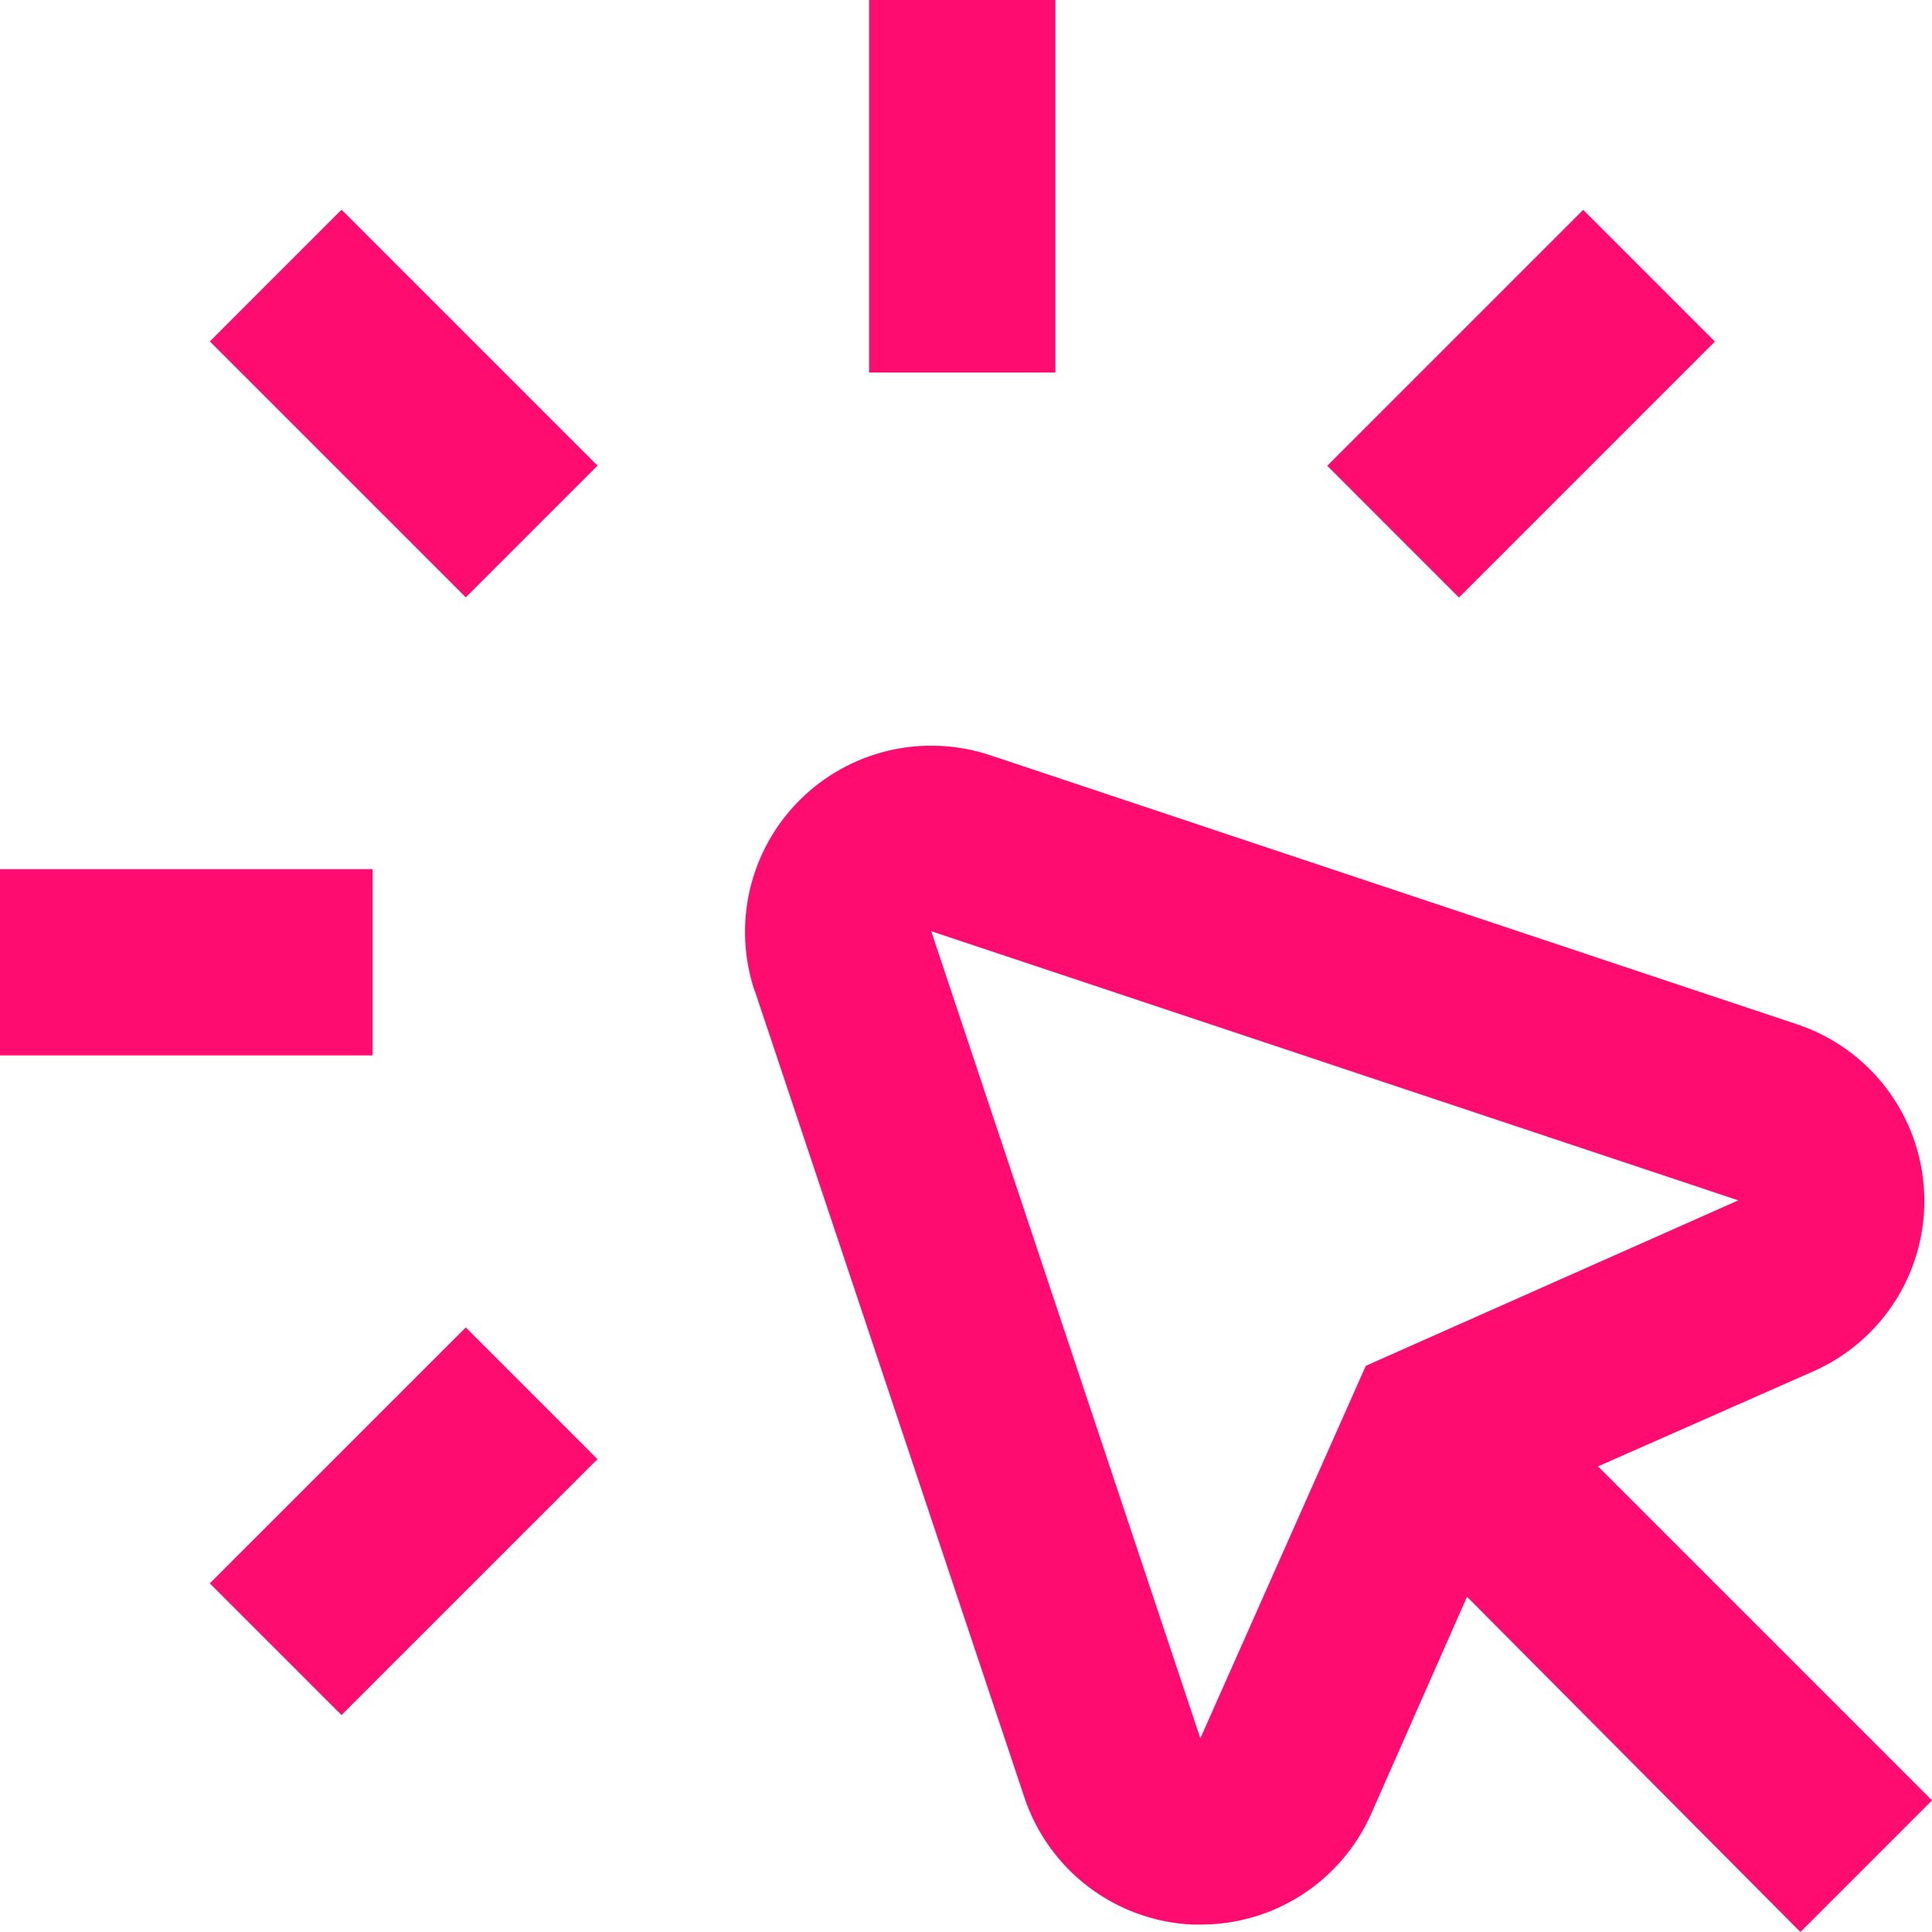
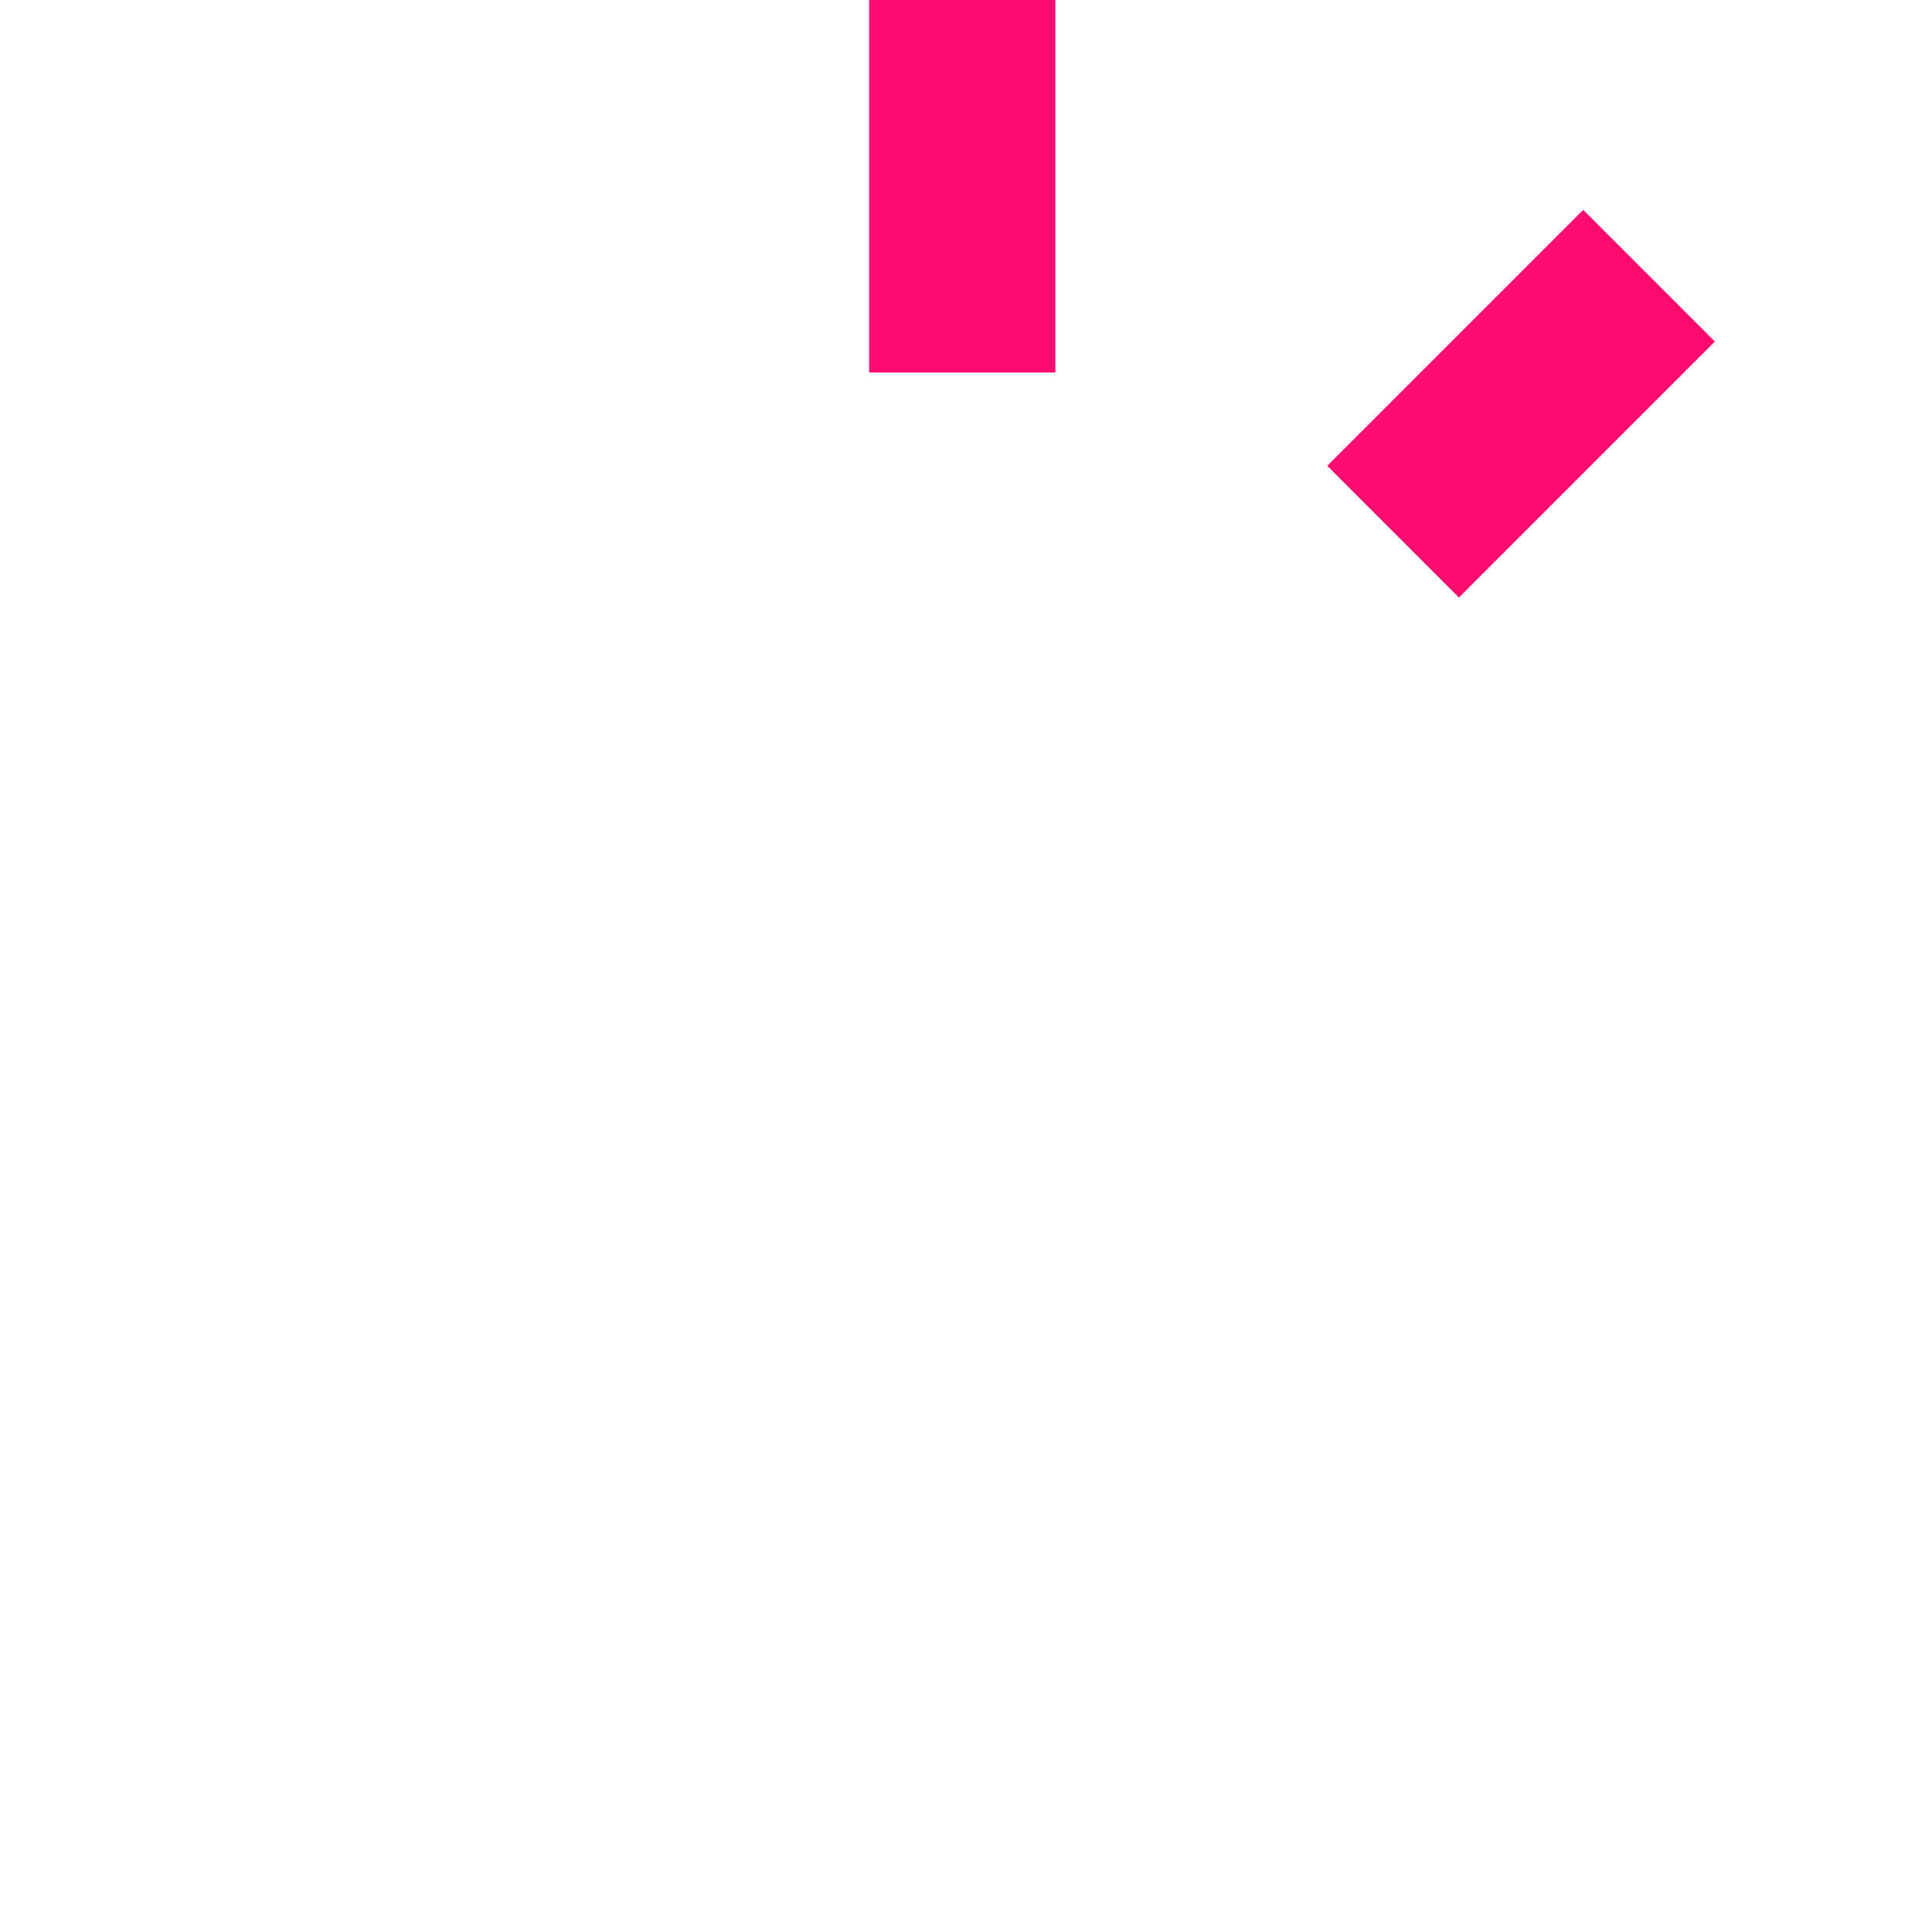
<svg xmlns="http://www.w3.org/2000/svg" width="66" height="66" viewBox="0 0 66 66" fill="none">
-   <path d="M25.778 33.827L34.993 61.398C35.398 62.616 36.161 63.682 37.183 64.458C38.205 65.234 39.438 65.683 40.719 65.746H41.027C42.257 65.746 43.46 65.389 44.491 64.719C45.523 64.049 46.338 63.094 46.838 61.971L50.115 54.548L61.504 66L66 61.504L54.59 50.094L62.013 46.817C63.175 46.288 64.151 45.421 64.814 44.33C65.478 43.238 65.797 41.972 65.73 40.696C65.664 39.42 65.215 38.194 64.442 37.177C63.67 36.16 62.609 35.399 61.398 34.994L33.827 25.8C32.706 25.426 31.503 25.372 30.352 25.643C29.202 25.915 28.15 26.501 27.315 27.337C26.479 28.172 25.893 29.224 25.621 30.374C25.35 31.524 25.404 32.727 25.778 33.848V33.827ZM59.383 41.006L46.658 46.658L41.006 59.383L31.812 31.812L59.383 41.006Z" fill="#FF0C71" />
-   <path d="M11.668 7.164L7.169 11.663L15.912 20.406L20.411 15.907L11.668 7.164Z" fill="#FF0C71" />
  <path d="M54.084 7.169L45.341 15.912L49.84 20.412L58.583 11.668L54.084 7.169Z" fill="#FF0C71" />
-   <path d="M15.911 45.347L7.167 54.09L11.666 58.589L20.41 49.846L15.911 45.347Z" fill="#FF0C71" />
-   <path d="M12.725 29.692H0V36.054H12.725V29.692Z" fill="#FF0C71" />
  <path d="M36.054 0H29.691V12.725H36.054V0Z" fill="#FF0C71" />
</svg>